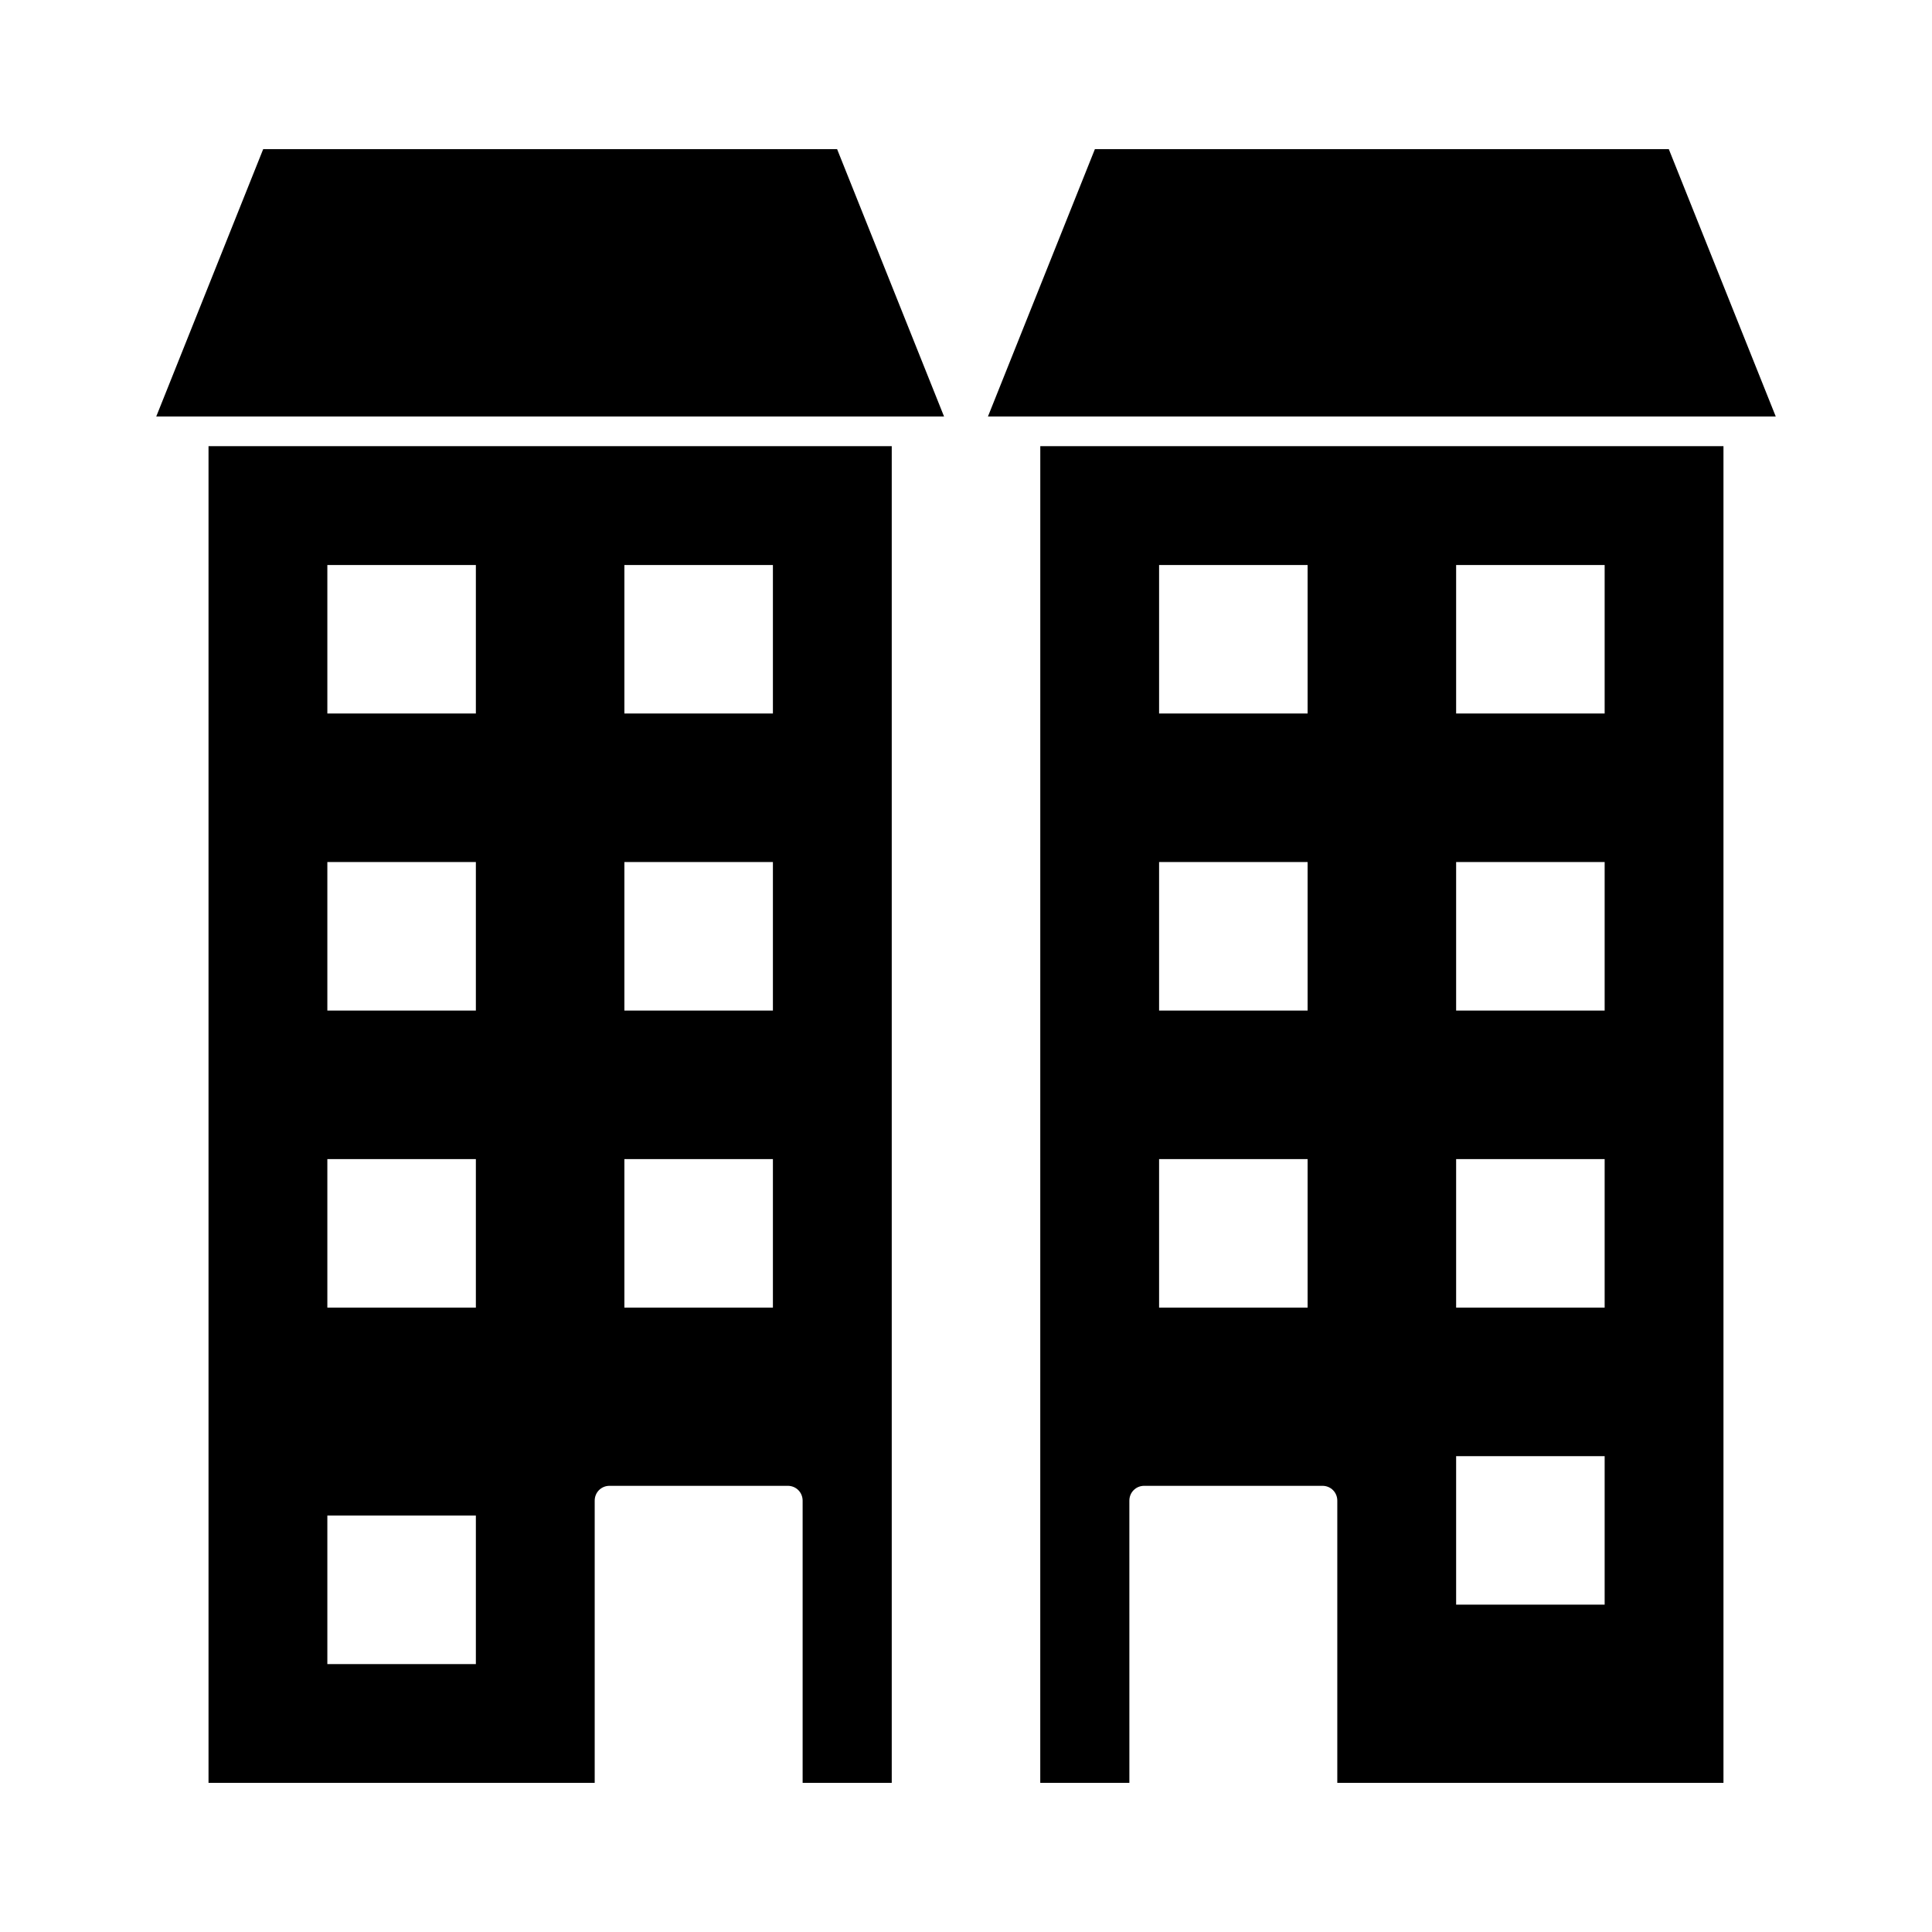
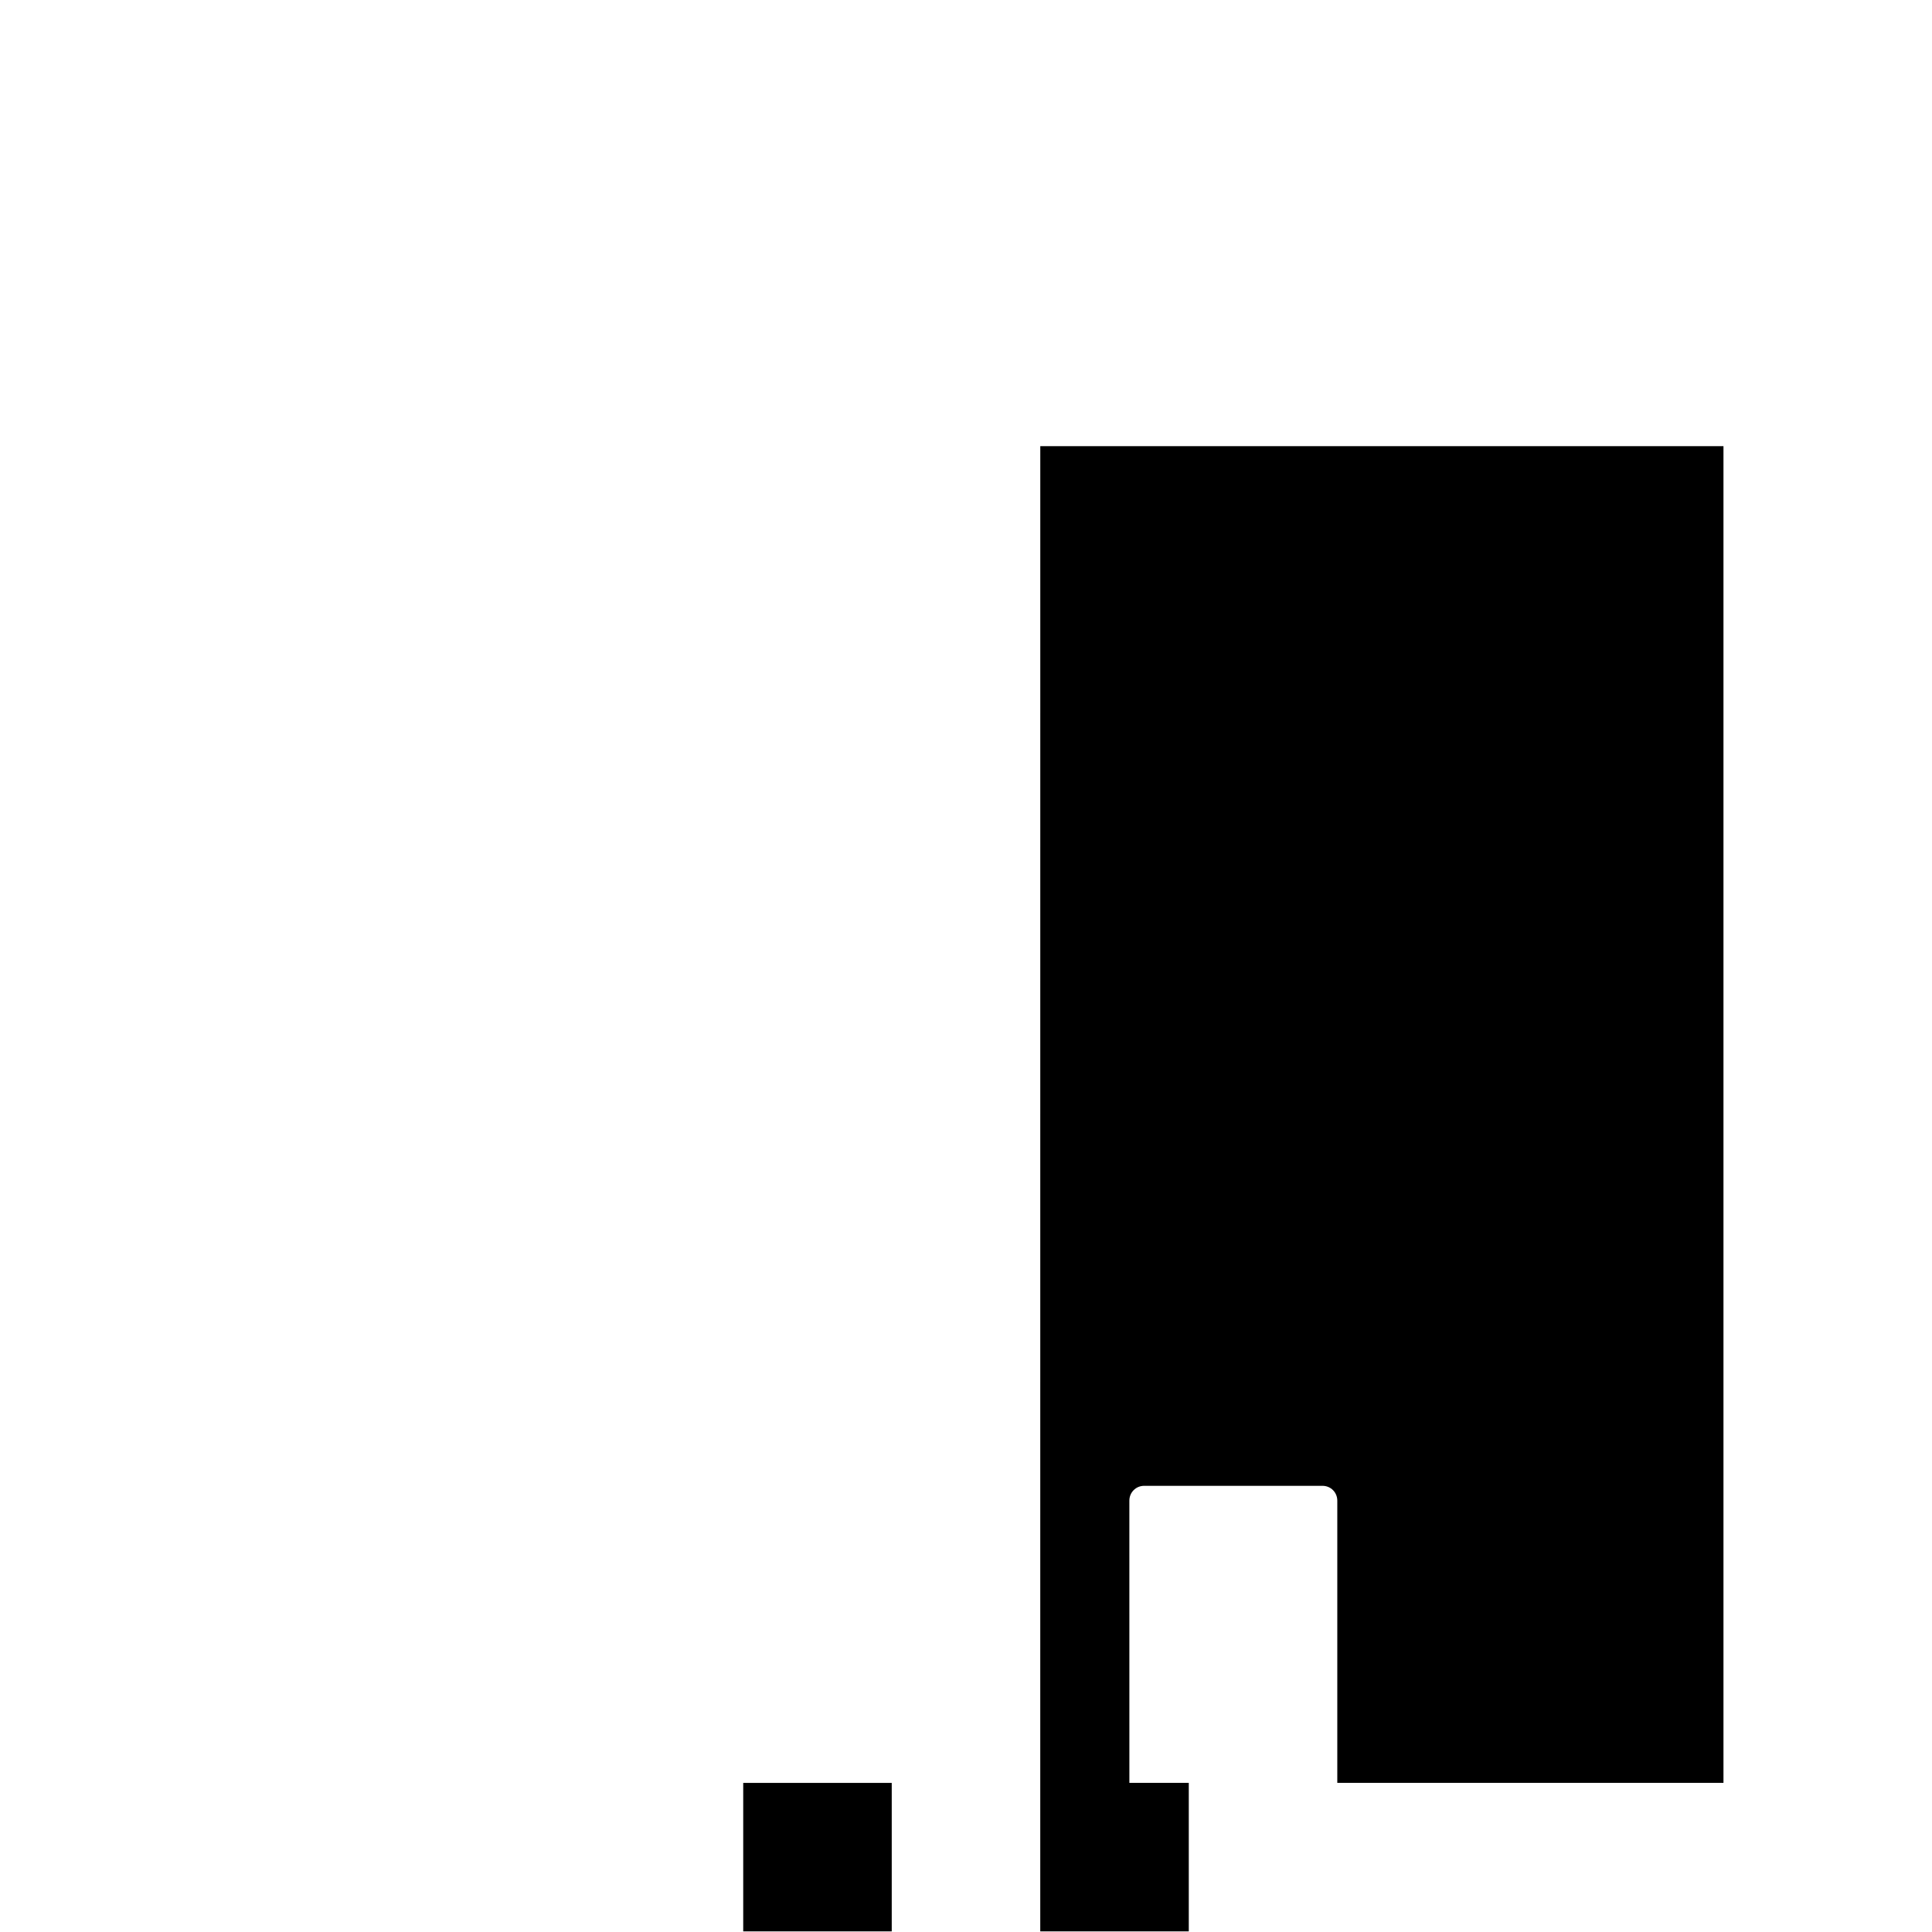
<svg xmlns="http://www.w3.org/2000/svg" fill="#000000" width="800px" height="800px" version="1.1" viewBox="144 144 512 512">
  <g>
-     <path d="m199.26 616.48h102.34v-74.785c0-2.203 1.73-3.938 3.938-3.938h47.23c2.203 0 3.938 1.73 3.938 3.938v74.785h23.617v-354.24h-181.06zm110.21-322.75h39.359v39.359h-39.359zm0 78.719h39.359v39.359h-39.359zm0 78.723h39.359v39.359h-39.359zm-78.719-157.44h39.359v39.359h-39.359zm0 78.719h39.359v39.359h-39.359zm0 78.723h39.359v39.359h-39.359zm0 94.465h39.359v39.359h-39.359z" />
-     <path d="m419.68 616.48h23.617l-0.004-74.785c0-2.203 1.73-3.938 3.938-3.938h47.23c2.203 0 3.938 1.73 3.938 3.938v74.785h102.34v-354.24h-181.05zm110.21-322.75h39.359v39.359h-39.359zm0 78.719h39.359v39.359h-39.359zm0 78.723h39.359v39.359h-39.359zm0 78.719h39.359v39.359h-39.359zm-78.719-236.16h39.359v39.359h-39.359zm0 78.719h39.359v39.359h-39.359zm0 78.723h39.359v39.359h-39.359z" />
-     <path d="m586.25 183.52h-152.09l-28.34 70.848h208.77z" />
-     <path d="m213.75 183.52-28.34 70.848h208.77l-28.34-70.848z" />
+     <path d="m419.68 616.48h23.617l-0.004-74.785c0-2.203 1.73-3.938 3.938-3.938h47.23c2.203 0 3.938 1.73 3.938 3.938v74.785h102.34v-354.24h-181.05zh39.359v39.359h-39.359zm0 78.719h39.359v39.359h-39.359zm0 78.723h39.359v39.359h-39.359zm0 78.719h39.359v39.359h-39.359zm-78.719-236.16h39.359v39.359h-39.359zm0 78.719h39.359v39.359h-39.359zm0 78.723h39.359v39.359h-39.359z" />
  </g>
</svg>